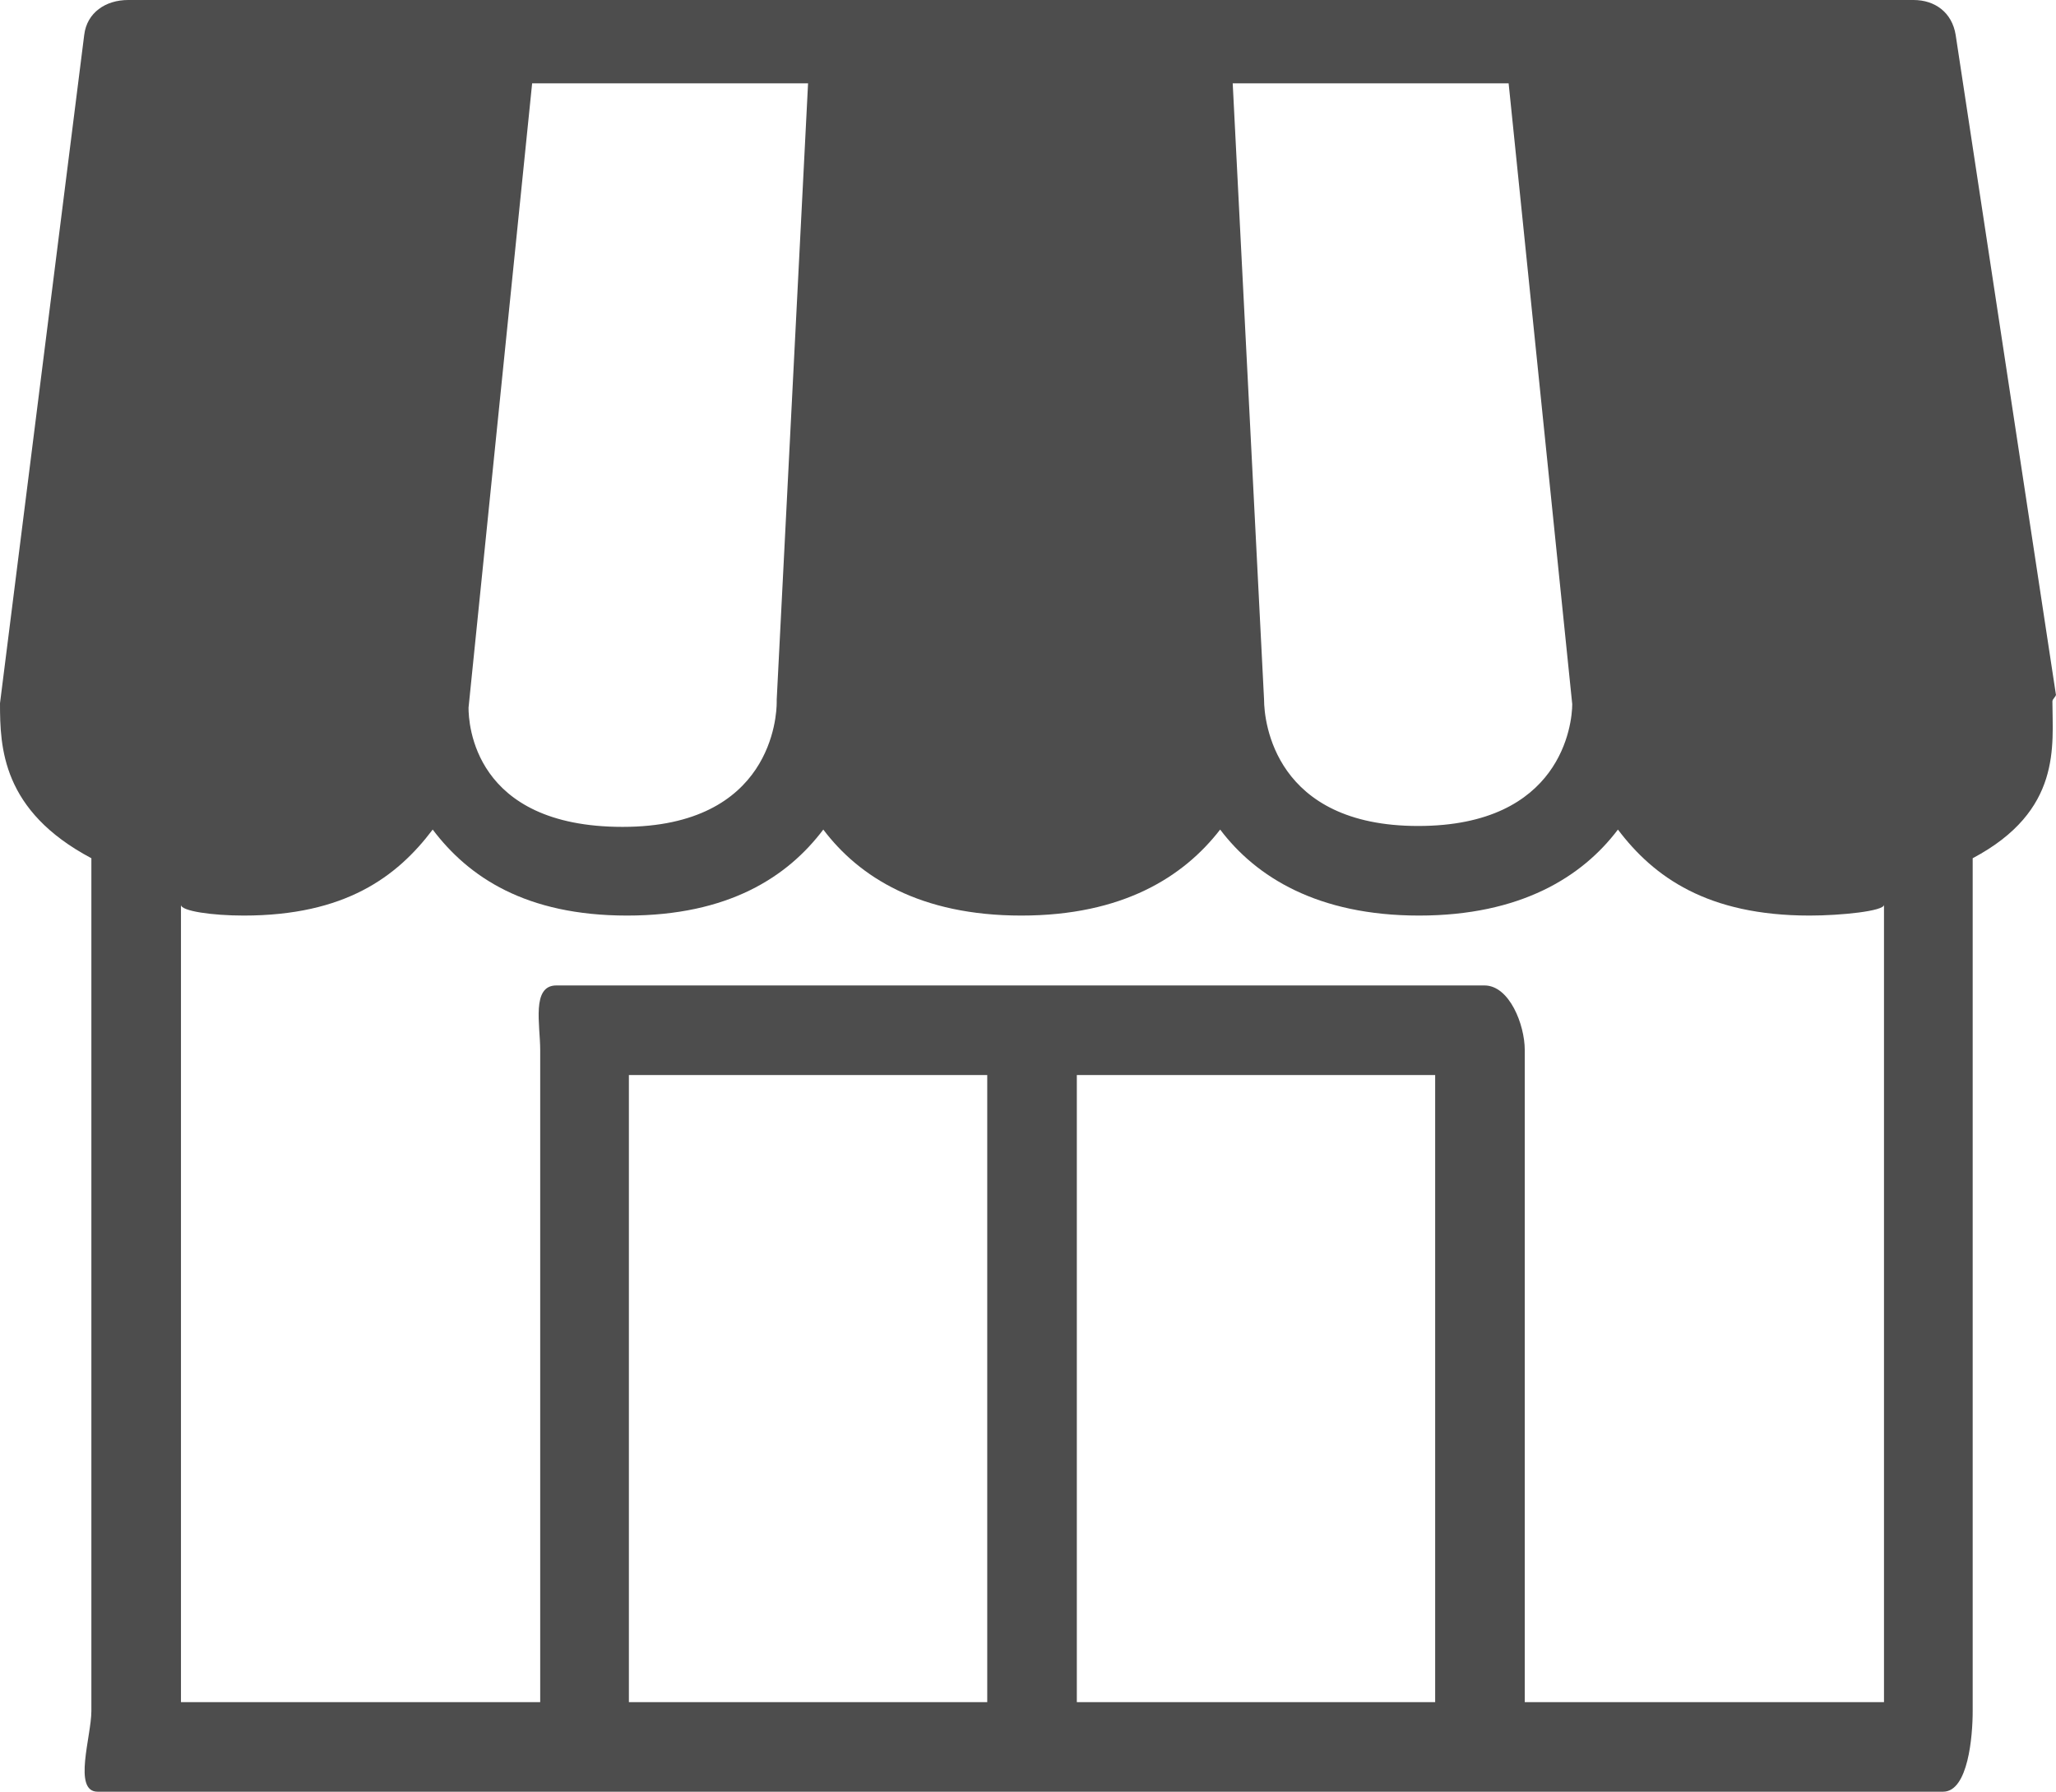
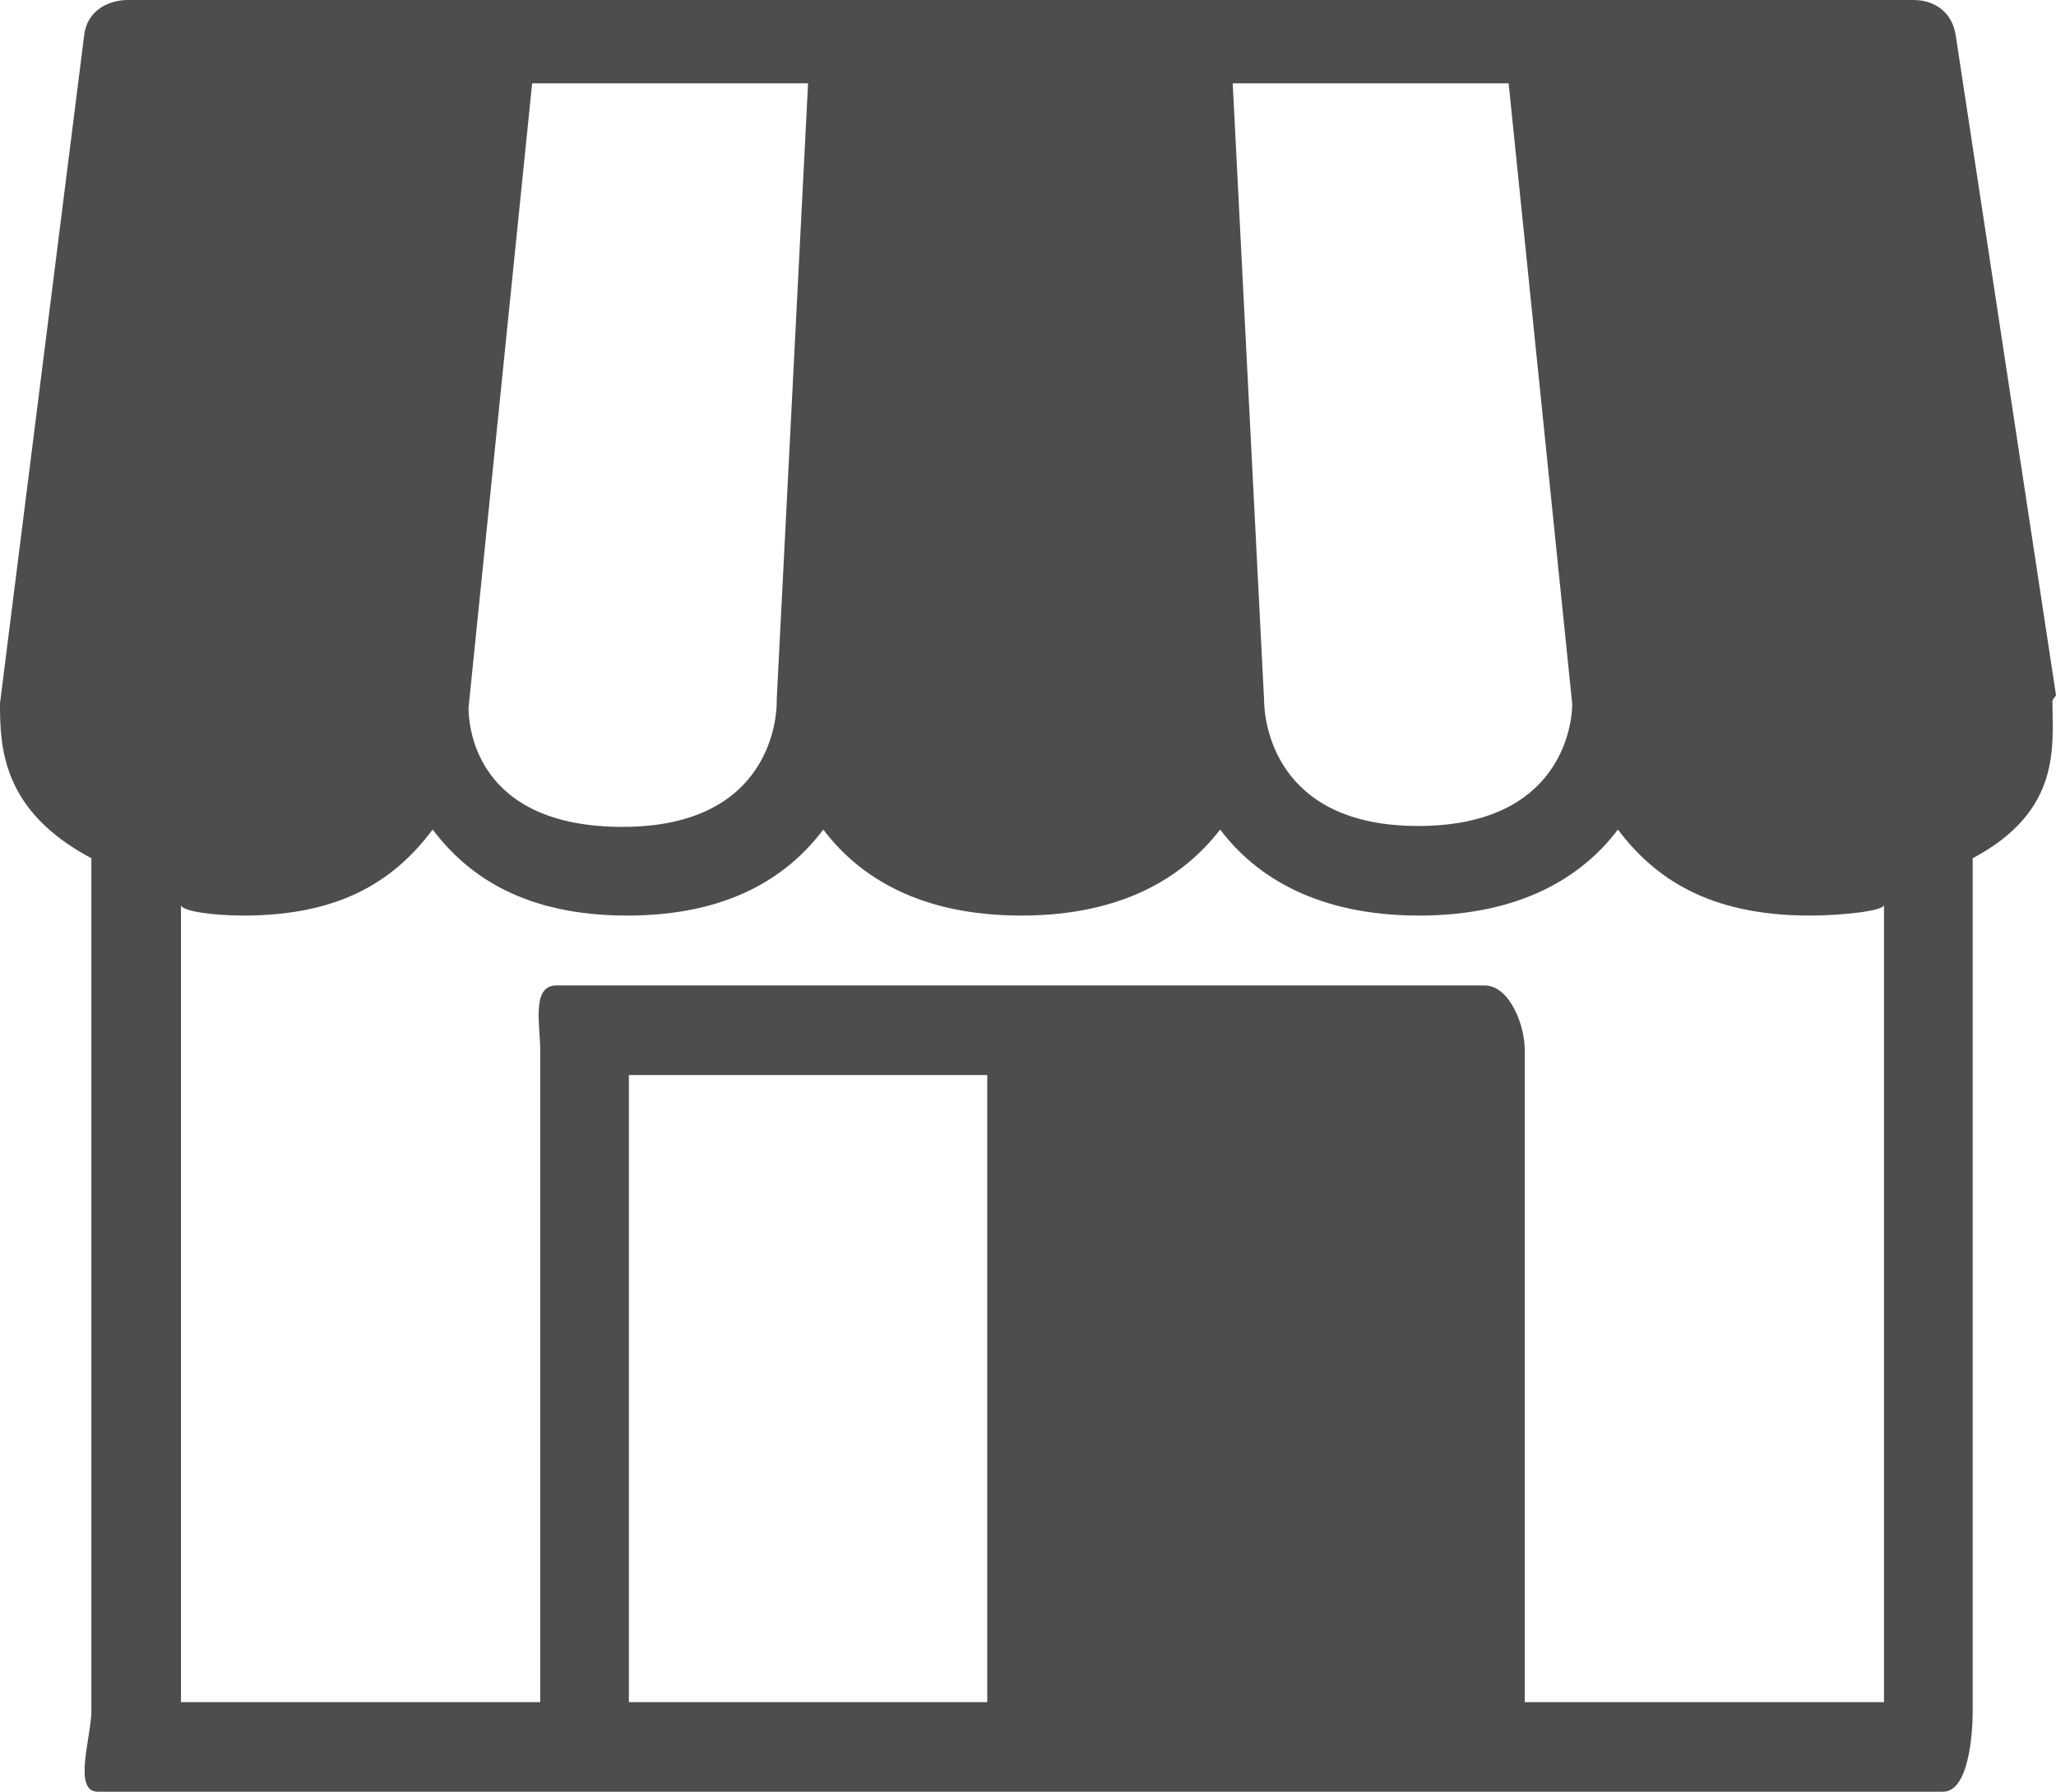
<svg xmlns="http://www.w3.org/2000/svg" id="_レイヤー_2" viewBox="0 0 22.95 20">
  <defs>
    <style>.cls-1{fill:#4d4d4d;}</style>
  </defs>
  <g id="_メイン">
-     <path class="cls-1" d="M22.95,7.76L21.83,.39C21.79,.14,21.6,0,21.36,0H1.43C1.18,0,.97,.14,.94,.39L0,7.85c0,.49,.02,1.2,1.02,1.73v9.52c0,.28-.21,.9,.07,.9H21.69c.28,0,.33-.62,.33-.9V9.58c1-.53,.89-1.26,.89-1.75,0-.03,.04-.05,.04-.08ZM16.84,.93l.71,6.93c0,.22-.12,1.36-1.72,1.36s-1.72-1.16-1.72-1.41l-.35-6.88h3.08ZM5.94,.93h3.08l-.35,6.88s0,.02,0,.03c0,.14-.05,1.39-1.72,1.39s-1.72-1.16-1.72-1.33L5.94,.93Zm5.08,18.07H7.02v-7h4v7Zm5,0h-4v-7h4v7Zm5,0h-4v-7.28c0-.28-.17-.72-.45-.72H6.21c-.28,0-.18,.44-.18,.72v7.28H2.02V10.1c0,.07,.35,.12,.7,.12,1.13,0,1.71-.43,2.11-.96,.4,.53,1.04,.96,2.17,.96s1.79-.43,2.19-.96c.4,.53,1.08,.96,2.21,.96s1.81-.43,2.22-.96c.4,.53,1.09,.96,2.22,.96s1.82-.43,2.22-.96c.4,.53,1,.96,2.14,.96,.35,0,.83-.05,.83-.12v8.9Z" />
+     <path class="cls-1" d="M22.95,7.76L21.83,.39C21.79,.14,21.6,0,21.36,0H1.43C1.18,0,.97,.14,.94,.39L0,7.85c0,.49,.02,1.2,1.02,1.73v9.52c0,.28-.21,.9,.07,.9H21.69c.28,0,.33-.62,.33-.9V9.58c1-.53,.89-1.26,.89-1.75,0-.03,.04-.05,.04-.08ZM16.84,.93l.71,6.93c0,.22-.12,1.36-1.72,1.36s-1.72-1.16-1.72-1.41l-.35-6.88h3.08ZM5.94,.93h3.08l-.35,6.88s0,.02,0,.03c0,.14-.05,1.39-1.72,1.39s-1.72-1.16-1.72-1.33L5.94,.93Zm5.08,18.07H7.02v-7h4v7Zm5,0h-4h4v7Zm5,0h-4v-7.28c0-.28-.17-.72-.45-.72H6.21c-.28,0-.18,.44-.18,.72v7.28H2.02V10.1c0,.07,.35,.12,.7,.12,1.13,0,1.71-.43,2.11-.96,.4,.53,1.04,.96,2.17,.96s1.79-.43,2.19-.96c.4,.53,1.08,.96,2.21,.96s1.81-.43,2.22-.96c.4,.53,1.09,.96,2.22,.96s1.82-.43,2.22-.96c.4,.53,1,.96,2.14,.96,.35,0,.83-.05,.83-.12v8.9Z" />
  </g>
</svg>